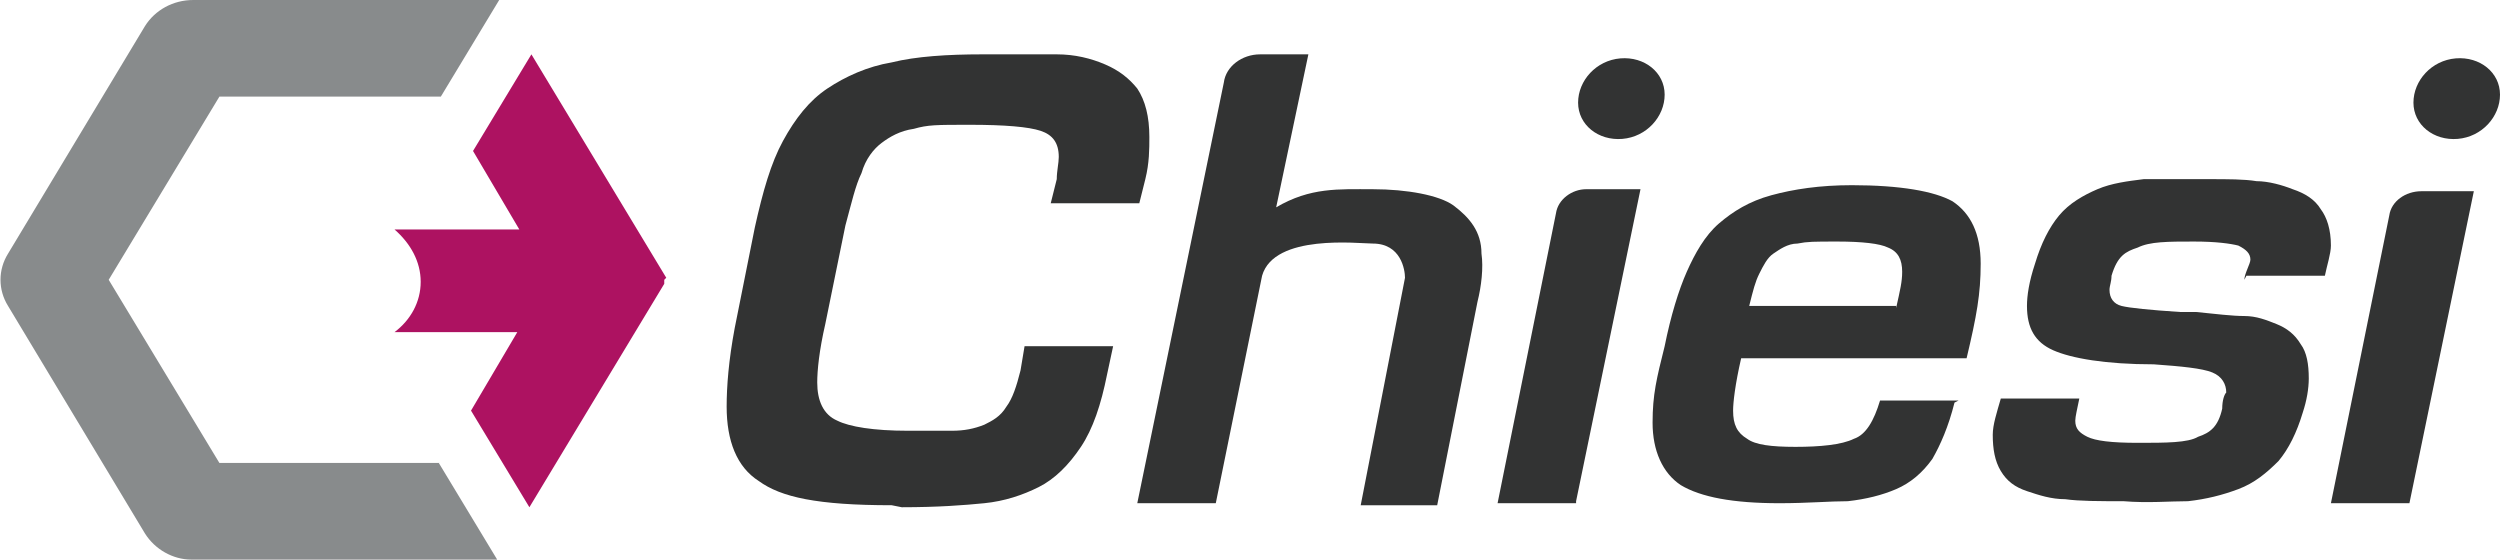
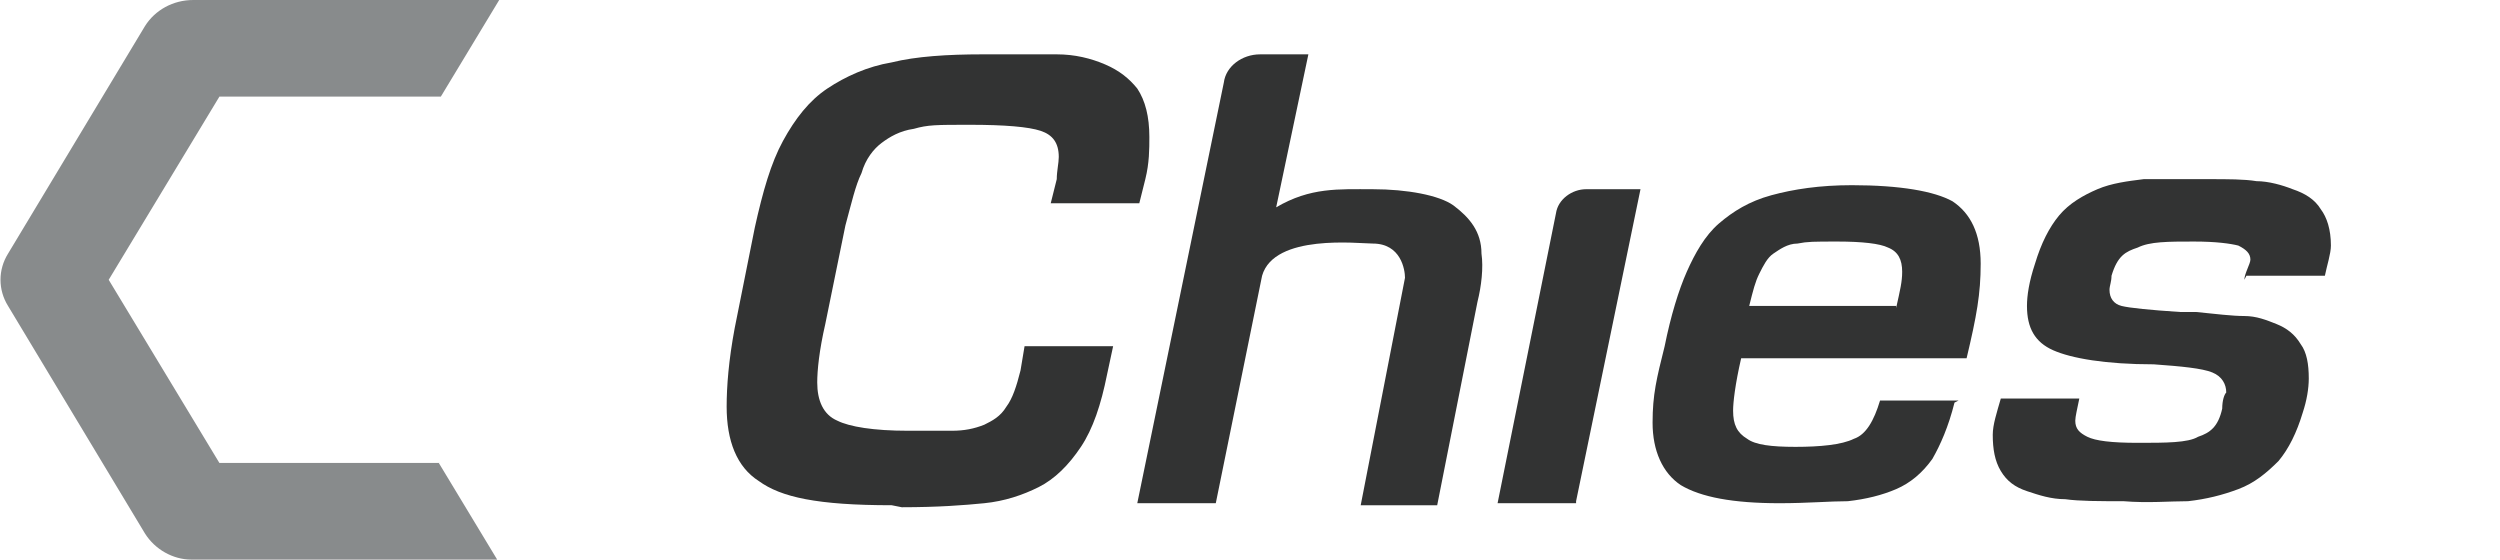
<svg xmlns="http://www.w3.org/2000/svg" id="_图层_1" data-name="图层 1" version="1.1" viewBox="0 0 124.2 27.8">
  <defs>
    <style>
      .cls-1 {
        fill: #323333;
      }

      .cls-1, .cls-2, .cls-3, .cls-4 {
        stroke-width: 0px;
      }

      .cls-5 {
        clip-path: url(#clippath);
      }

      .cls-2 {
        fill: none;
      }

      .cls-3 {
        fill: #ad1261;
      }

      .cls-4 {
        fill: #888b8c;
      }
    </style>
    <clipPath id="clippath">
      <rect class="cls-2" x="0" y="0" width="124.2" height="27.8" />
    </clipPath>
  </defs>
  <g class="cls-5">
-     <path class="cls-3" d="M33.1,13.8l-6.7-11.1-2.9,4.8,2.3,3.9h-6.2c.8.7,1.3,1.6,1.3,2.6s-.5,1.9-1.3,2.5h6.1l-2.3,3.9,2.9,4.8,6.7-11.1c0,0,0-.1,0-.2" />
    <path class="cls-4" d="M21.9,23h0s-11,0-11,0l-5.5-9.1,5.5-9.1h11s2.9-4.8,2.9-4.8h-15.2c-1,0-1.9.5-2.4,1.3L.4,12.6c-.5.8-.5,1.8,0,2.6l6.8,11.3c.5.8,1.4,1.3,2.3,1.3h15.2l-2.9-4.8Z" />
    <path class="cls-1" d="M44.3,25.1c-3.7,0-5.5-.4-6.6-1.2-1.1-.7-1.6-2-1.6-3.7,0-1,.1-2.3.4-3.9l1-5c.4-1.8.8-3.2,1.4-4.3s1.3-2,2.2-2.6c.9-.6,2-1.1,3.2-1.3,1.2-.3,2.8-.4,4.5-.4s2.8,0,3.7,0c.9,0,1.7.2,2.4.5.7.3,1.2.7,1.6,1.2.4.6.6,1.4.6,2.4,0,.6,0,1.3-.2,2.1l-.3,1.2h-4.4l.3-1.2c0-.4.1-.8.1-1.1,0-.7-.3-1.1-.9-1.3s-1.8-.3-3.5-.3-2.1,0-2.8.2c-.7.1-1.2.4-1.6.7-.4.3-.8.8-1,1.5-.3.6-.5,1.5-.8,2.6l-1,4.9c-.3,1.3-.4,2.3-.4,2.9,0,.9.3,1.6,1,1.9.6.3,1.8.5,3.5.5s1.6,0,2.2,0c.6,0,1.1-.1,1.6-.3.4-.2.8-.4,1.1-.9.3-.4.5-1,.7-1.8l.2-1.2h4.4l-.3,1.4c-.3,1.5-.7,2.7-1.3,3.6-.6.9-1.3,1.6-2.1,2s-1.7.7-2.7.8c-1,.1-2.3.2-4.1.2" />
    <path class="cls-1" d="M78.3,25h-3.9l2.9-14.4c.1-.7.8-1.2,1.5-1.2h2.7l-3.2,15.5Z" />
    <path class="cls-1" d="M94.2,15.3c.2-.9.3-1.3.3-1.8,0-.6-.2-1-.7-1.2-.4-.2-1.3-.3-2.5-.3s-1.5,0-2,.1c-.5,0-.9.3-1.2.5-.3.2-.5.6-.7,1-.2.4-.3.8-.5,1.6h7.3ZM97.1,20c-.3,1.2-.7,2.1-1.1,2.8-.5.7-1.1,1.2-1.8,1.5s-1.5.5-2.4.6c-.9,0-2,.1-3.4.1-2.3,0-3.9-.3-4.9-.9-.9-.6-1.4-1.7-1.4-3.1s.2-2.2.6-3.8c.3-1.5.7-2.8,1.1-3.7s.9-1.8,1.6-2.4c.7-.6,1.5-1.1,2.6-1.4,1.1-.3,2.4-.5,4-.5,2.4,0,4.1.3,5,.8.9.6,1.4,1.6,1.4,3.1s-.2,2.6-.7,4.7h-11.2c-.3,1.3-.4,2.2-.4,2.6,0,.7.2,1.1.7,1.4.4.3,1.2.4,2.4.4s2.3-.1,2.9-.4c.6-.2,1-.9,1.3-1.9h3.9Z" />
    <path class="cls-1" d="M111.5,13.9c0-.3.3-.8.3-1,0-.3-.2-.5-.6-.7-.4-.1-1.1-.2-2.2-.2-1.3,0-2.2,0-2.8.3-.6.2-1,.4-1.3,1.4,0,.3-.1.5-.1.7,0,.4.2.7.6.8.4.1,1.4.2,2.9.3h.8c1,.1,1.8.2,2.4.2.6,0,1.1.2,1.6.4.5.2.9.5,1.2,1,.3.4.4,1,.4,1.7,0,.5-.1,1.1-.3,1.7-.3,1-.7,1.8-1.2,2.4-.6.6-1.2,1.1-2,1.4-.8.3-1.6.5-2.5.6-.9,0-2,.1-3.2,0-1.2,0-2.2,0-2.9-.1-.7,0-1.3-.2-1.9-.4-.6-.2-1-.5-1.3-1-.3-.5-.4-1.1-.4-1.8,0-.5.2-1.1.4-1.8h3.9c-.1.5-.2.9-.2,1.1,0,.4.2.6.6.8.4.2,1.2.3,2.5.3,1.4,0,2.5,0,3-.3.6-.2,1-.5,1.2-1.4,0-.4.1-.7.2-.8,0-.4-.2-.8-.7-1-.5-.2-1.5-.3-2.9-.4-2.4,0-4.1-.3-5-.7-.9-.4-1.3-1.1-1.3-2.2,0-.5.1-1.2.4-2.1.3-1,.7-1.8,1.2-2.4.5-.6,1.2-1,1.9-1.3.7-.3,1.5-.4,2.3-.5.8,0,1.9,0,3.2,0,1,0,1.8,0,2.4.1.6,0,1.3.2,1.8.4.6.2,1.1.5,1.4,1,.3.4.5,1,.5,1.8,0,.4-.2,1-.3,1.5h-3.9Z" />
-     <path class="cls-1" d="M119.7,25h-3.9l2.9-14.3c.1-.7.8-1.2,1.6-1.2h2.6l-3.2,15.5Z" />
    <path class="cls-1" d="M67.6,25.1h3.8l2-10.1c.2-.8.3-1.7.2-2.4,0-1.1-.6-1.8-1.4-2.4-.7-.5-2.3-.8-4-.8s-3.1-.1-4.8.9l1.6-7.6h-2.4c-.9,0-1.7.6-1.8,1.4l-4.3,20.9h3.9l2.3-11.3c.6-2.1,4.8-1.6,5.5-1.6,1.4,0,1.6,1.3,1.6,1.7" />
-     <path class="cls-1" d="M82.7,4.7c0,1.1-.9,2.1-2.1,2.2-1.2.1-2.2-.7-2.2-1.8,0-1.1.9-2.1,2.1-2.2,1.2-.1,2.2.7,2.2,1.8" />
-     <path class="cls-1" d="M124.2,4.7c0,1.1-.9,2.1-2.1,2.2-1.2.1-2.2-.7-2.2-1.8,0-1.1.9-2.1,2.1-2.2,1.2-.1,2.2.7,2.2,1.8" />
  </g>
</svg>